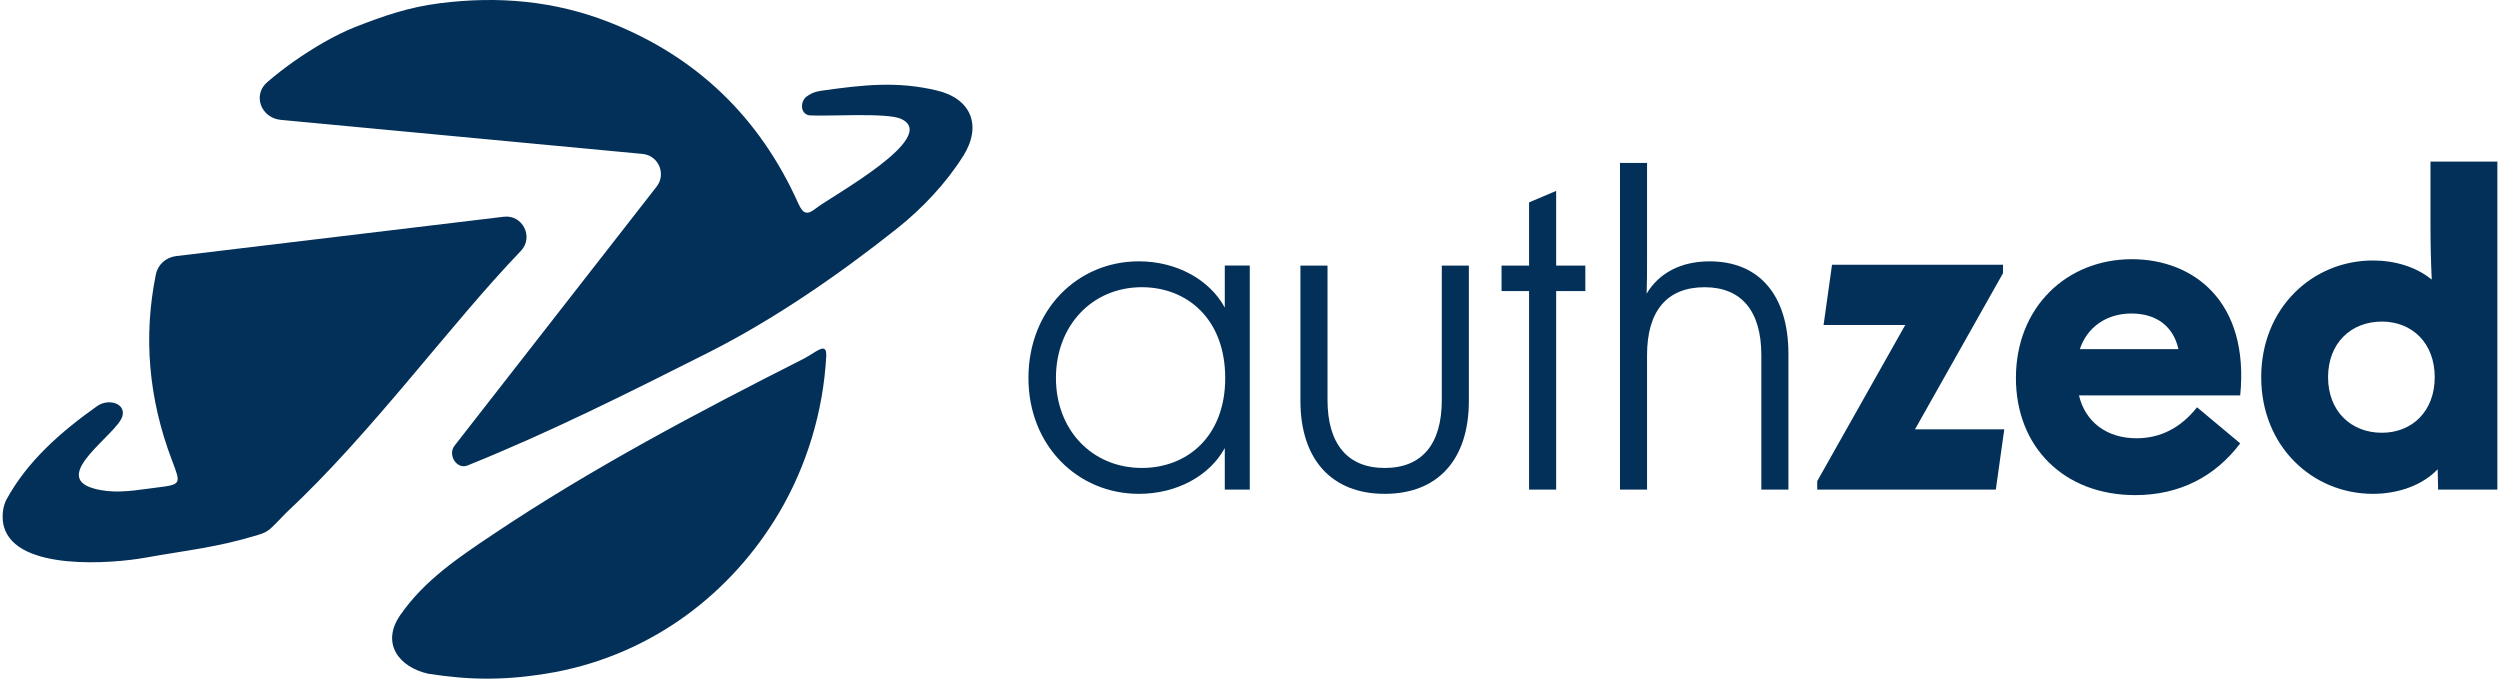
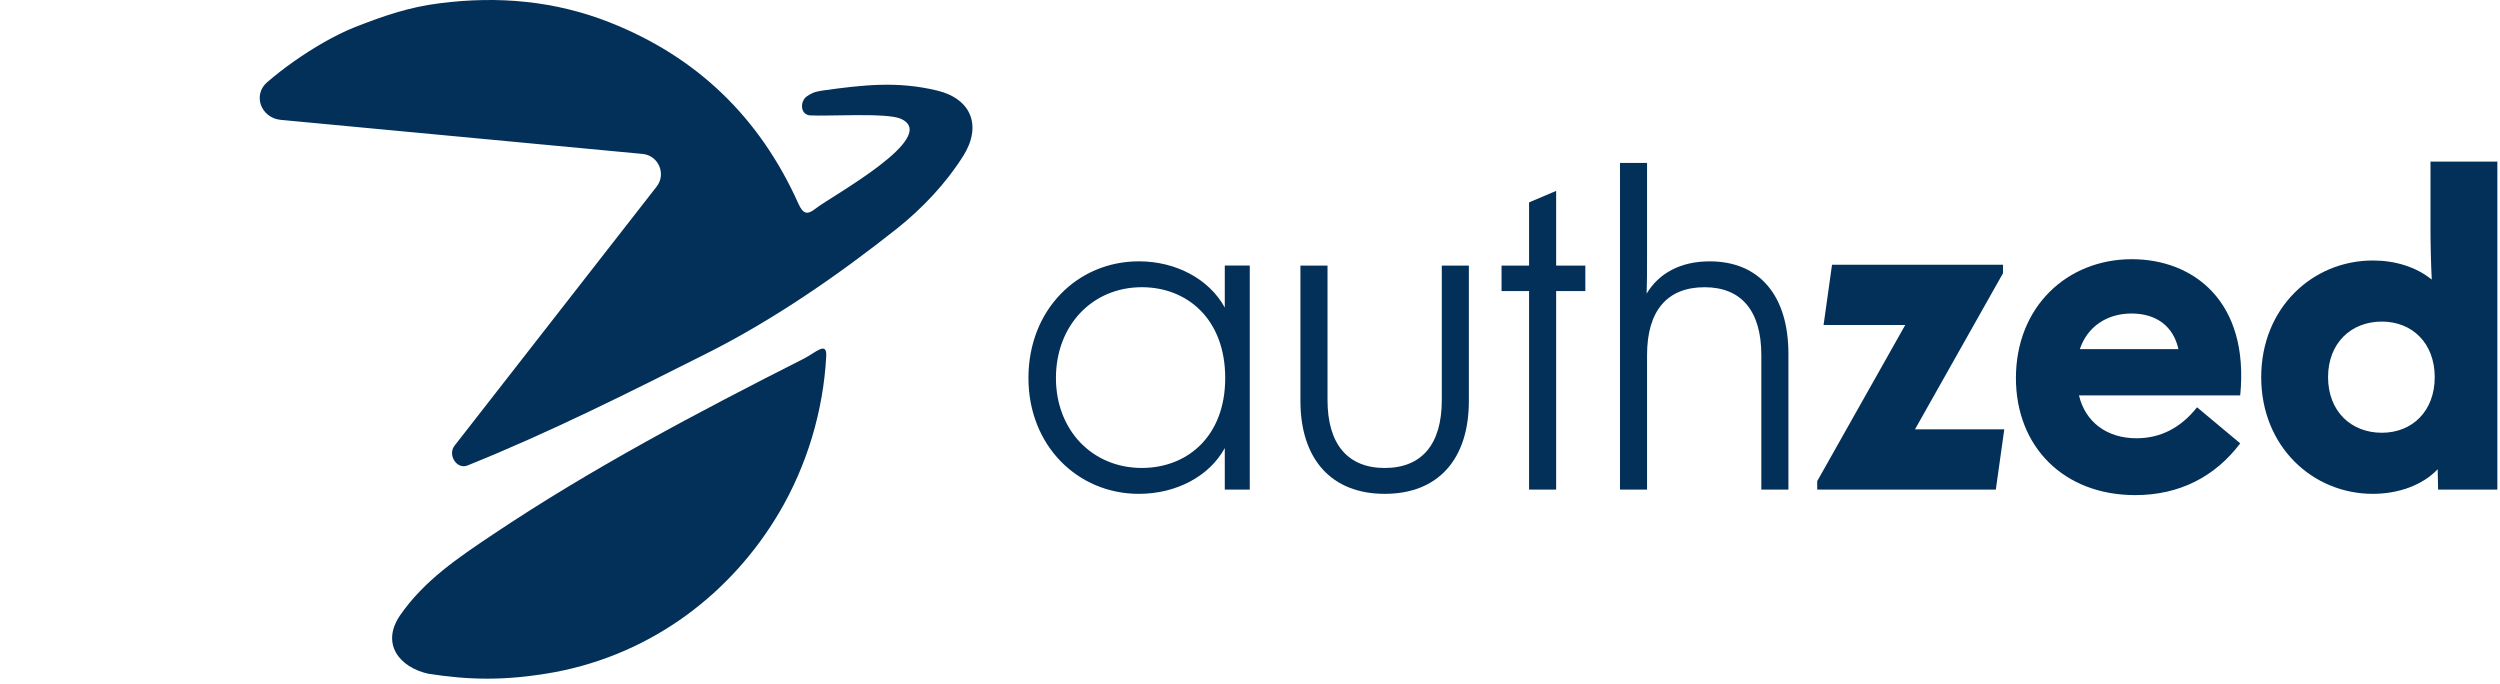
<svg xmlns="http://www.w3.org/2000/svg" width="128" height="35" viewBox="0 0 128 35" fill="none">
  <g clip-path="url(#clip0_4165_509)">
    <path d="M42.303 18.242C42.154 21.044 41.315 23.838 39.888 26.253C37.496 30.298 33.49 33.458 28.397 34.416C25.855 34.874 24.006 34.816 21.929 34.496C20.431 34.162 19.488 32.942 20.494 31.491C21.726 29.714 23.473 28.546 25.217 27.378C30.303 23.97 35.705 21.122 41.157 18.362C41.767 18.053 42.346 17.444 42.303 18.242Z" fill="#033058" />
    <path d="M45.921 11.706C47.202 10.69 48.44 9.385 49.316 7.986L49.318 7.985L49.319 7.984C50.284 6.445 49.736 5.054 47.969 4.633C45.937 4.148 44.214 4.343 42.135 4.633C41.628 4.704 41.5 4.813 41.326 4.923C40.975 5.145 40.937 5.823 41.442 5.907C42.366 5.965 45.395 5.758 46.121 6.081C48.19 7.002 42.528 10.068 41.783 10.662C41.337 11.018 41.123 10.975 40.872 10.415C38.903 6.026 35.696 2.914 31.215 1.146C28.407 0.039 25.513 -0.214 22.524 0.165C20.913 0.369 19.649 0.812 18.169 1.39C17.681 1.581 17.036 1.906 16.587 2.164C15.534 2.77 14.566 3.448 13.684 4.205C12.916 4.863 13.367 6.042 14.373 6.137L32.899 7.881C33.721 7.958 34.127 8.921 33.61 9.566L23.278 22.812C22.902 23.281 23.382 24.055 23.939 23.831C28.142 22.14 32.229 20.087 36.275 18.048C39.649 16.347 42.967 14.048 45.921 11.706Z" fill="#033058" />
-     <path fill-rule="evenodd" clip-rule="evenodd" d="M26.677 12.838C27.336 12.13 26.755 10.982 25.796 11.097L9.015 13.112C8.507 13.173 8.085 13.54 7.982 14.042C7.337 17.204 7.594 20.39 8.809 23.578C9.263 24.772 9.292 24.806 8.064 24.958C7.904 24.977 7.744 24.999 7.583 25.021C6.658 25.147 5.724 25.274 4.793 25.009C2.542 24.366 6.004 22.229 6.265 21.315C6.458 20.641 5.544 20.388 4.972 20.793C3.14 22.09 1.396 23.604 0.315 25.605C0.084 26.069 0.112 26.648 0.199 26.961C0.839 29.268 5.797 28.849 7.431 28.555C9.571 28.17 11.116 28.03 13.196 27.393C13.763 27.219 13.773 27.161 14.64 26.266C19.03 22.181 23.047 16.611 26.677 12.838Z" fill="#033058" />
    <path d="M58.311 25.285C60.239 25.285 61.93 24.372 62.709 22.939V25.067H63.988V13.597H62.709V15.748C61.93 14.314 60.239 13.38 58.311 13.38C55.169 13.38 52.656 15.856 52.656 19.354C52.656 22.808 55.169 25.285 58.311 25.285ZM54.064 19.354C54.064 16.66 55.927 14.705 58.462 14.705C60.781 14.705 62.731 16.334 62.731 19.354C62.731 22.352 60.781 23.959 58.462 23.959C55.927 23.959 54.064 22.026 54.064 19.354Z" fill="#033058" />
    <path d="M75.206 20.528V13.598H73.82V20.484C73.82 22.744 72.801 23.96 70.894 23.96C69.009 23.96 67.969 22.744 67.969 20.484V13.598H66.582V20.528C66.582 23.526 68.186 25.285 70.894 25.285C73.624 25.285 75.206 23.526 75.206 20.528Z" fill="#033058" />
    <path d="M78.288 25.068H79.675V14.901H81.169V13.598H79.675V9.774L78.288 10.361V13.598H76.879V14.901H78.288V25.068Z" fill="#033058" />
    <path d="M82.943 25.068H84.329V18.182C84.329 15.923 85.348 14.706 87.276 14.706C89.162 14.706 90.18 15.923 90.18 18.182V25.068H91.567V18.117C91.567 15.119 90.072 13.381 87.537 13.381C86.041 13.381 84.936 13.989 84.308 15.032C84.329 14.445 84.329 13.859 84.329 13.207V8.341H82.943V25.068Z" fill="#033058" />
    <path d="M93.042 25.067H102.186L102.619 21.983H98.047L102.554 13.988V13.554H93.8L93.367 16.639H97.549L93.042 24.633V25.067Z" fill="#033058" />
    <path d="M109.326 25.35C111.601 25.35 113.421 24.394 114.699 22.7L112.489 20.853C111.644 21.918 110.604 22.439 109.39 22.439C107.874 22.439 106.769 21.614 106.444 20.245H114.699C115.176 15.422 112.294 13.271 109.152 13.271C105.815 13.271 103.215 15.726 103.215 19.354C103.215 22.874 105.664 25.35 109.326 25.35ZM106.487 17.877C106.855 16.769 107.83 16.052 109.13 16.052C110.409 16.052 111.276 16.704 111.536 17.877H106.487Z" fill="#033058" />
    <path d="M121.494 25.285C122.773 25.285 124.03 24.851 124.809 24.025L124.831 25.068H127.865V8.275H124.441V11.556C124.441 12.512 124.463 13.424 124.506 14.315C123.705 13.663 122.621 13.337 121.494 13.337C118.396 13.337 115.774 15.77 115.774 19.311C115.774 22.852 118.396 25.285 121.494 25.285ZM119.197 19.311C119.197 17.573 120.368 16.465 121.949 16.465C123.509 16.465 124.658 17.573 124.658 19.311C124.658 21.049 123.509 22.157 121.949 22.157C120.368 22.157 119.197 21.049 119.197 19.311Z" fill="#033058" />
  </g>
  <defs>
    <clipPath id="clip0_4165_509">
      <rect width="128" height="35" fill="white" />
    </clipPath>
  </defs>
</svg>